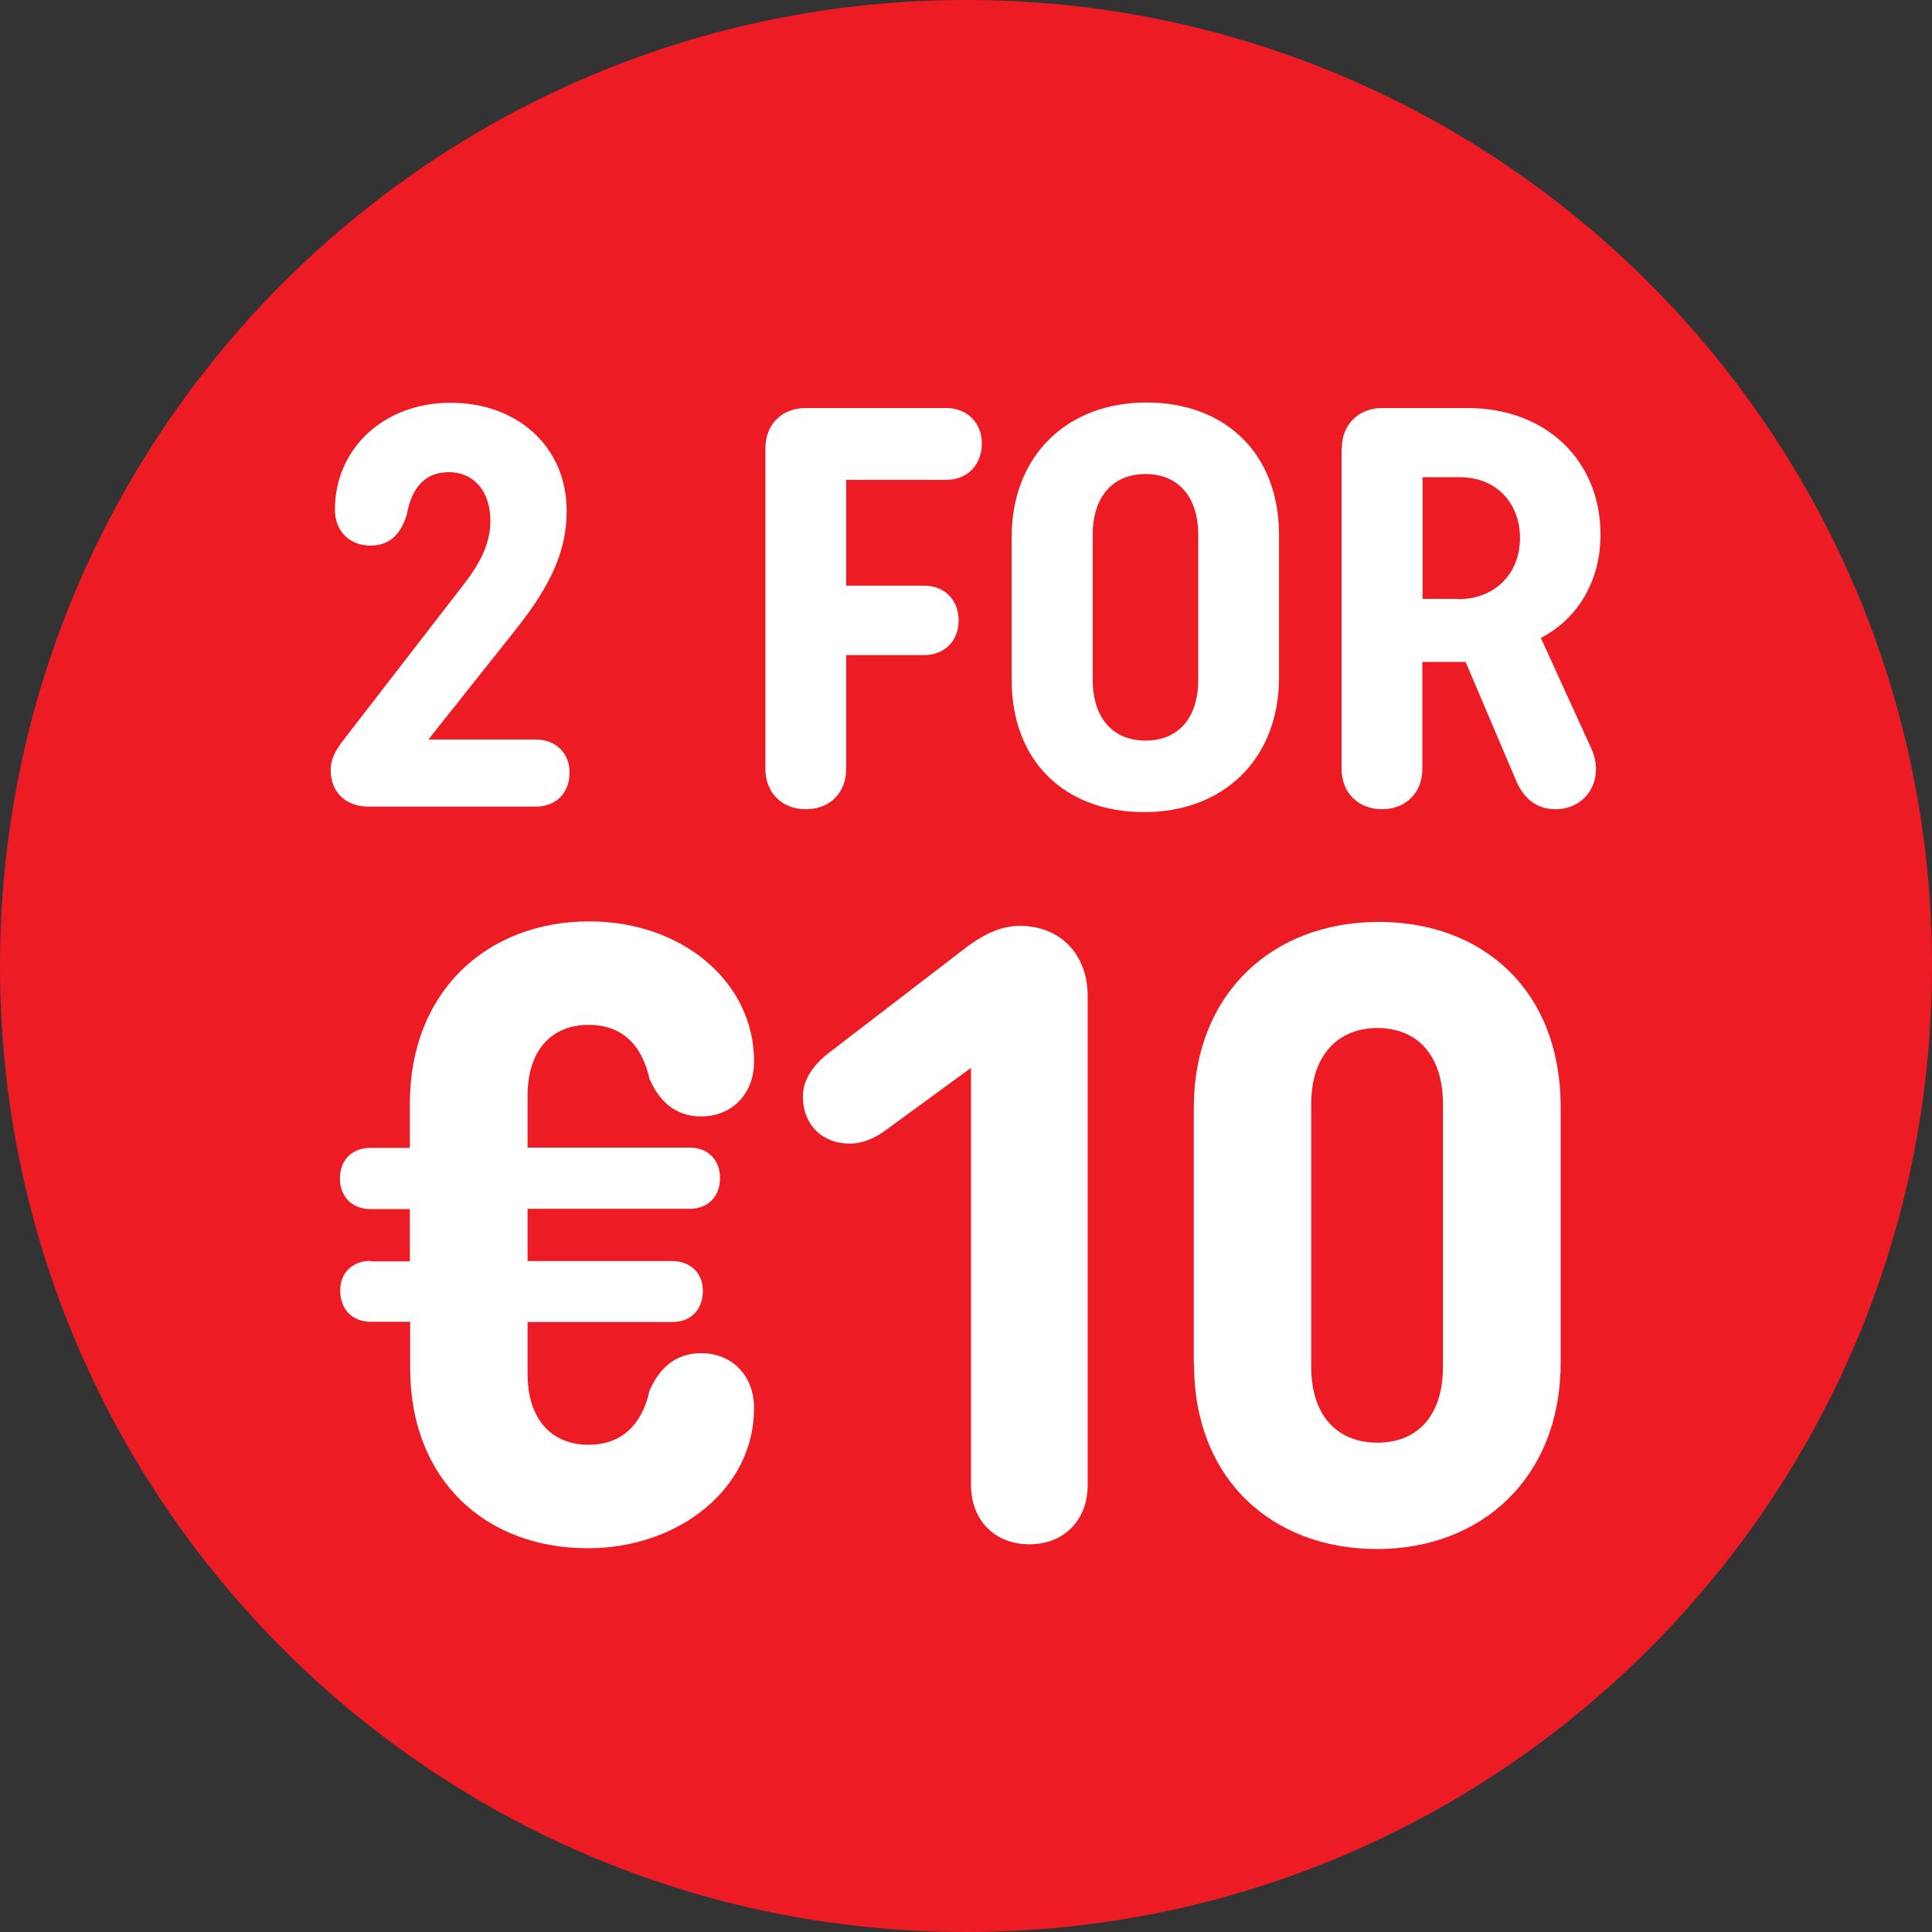
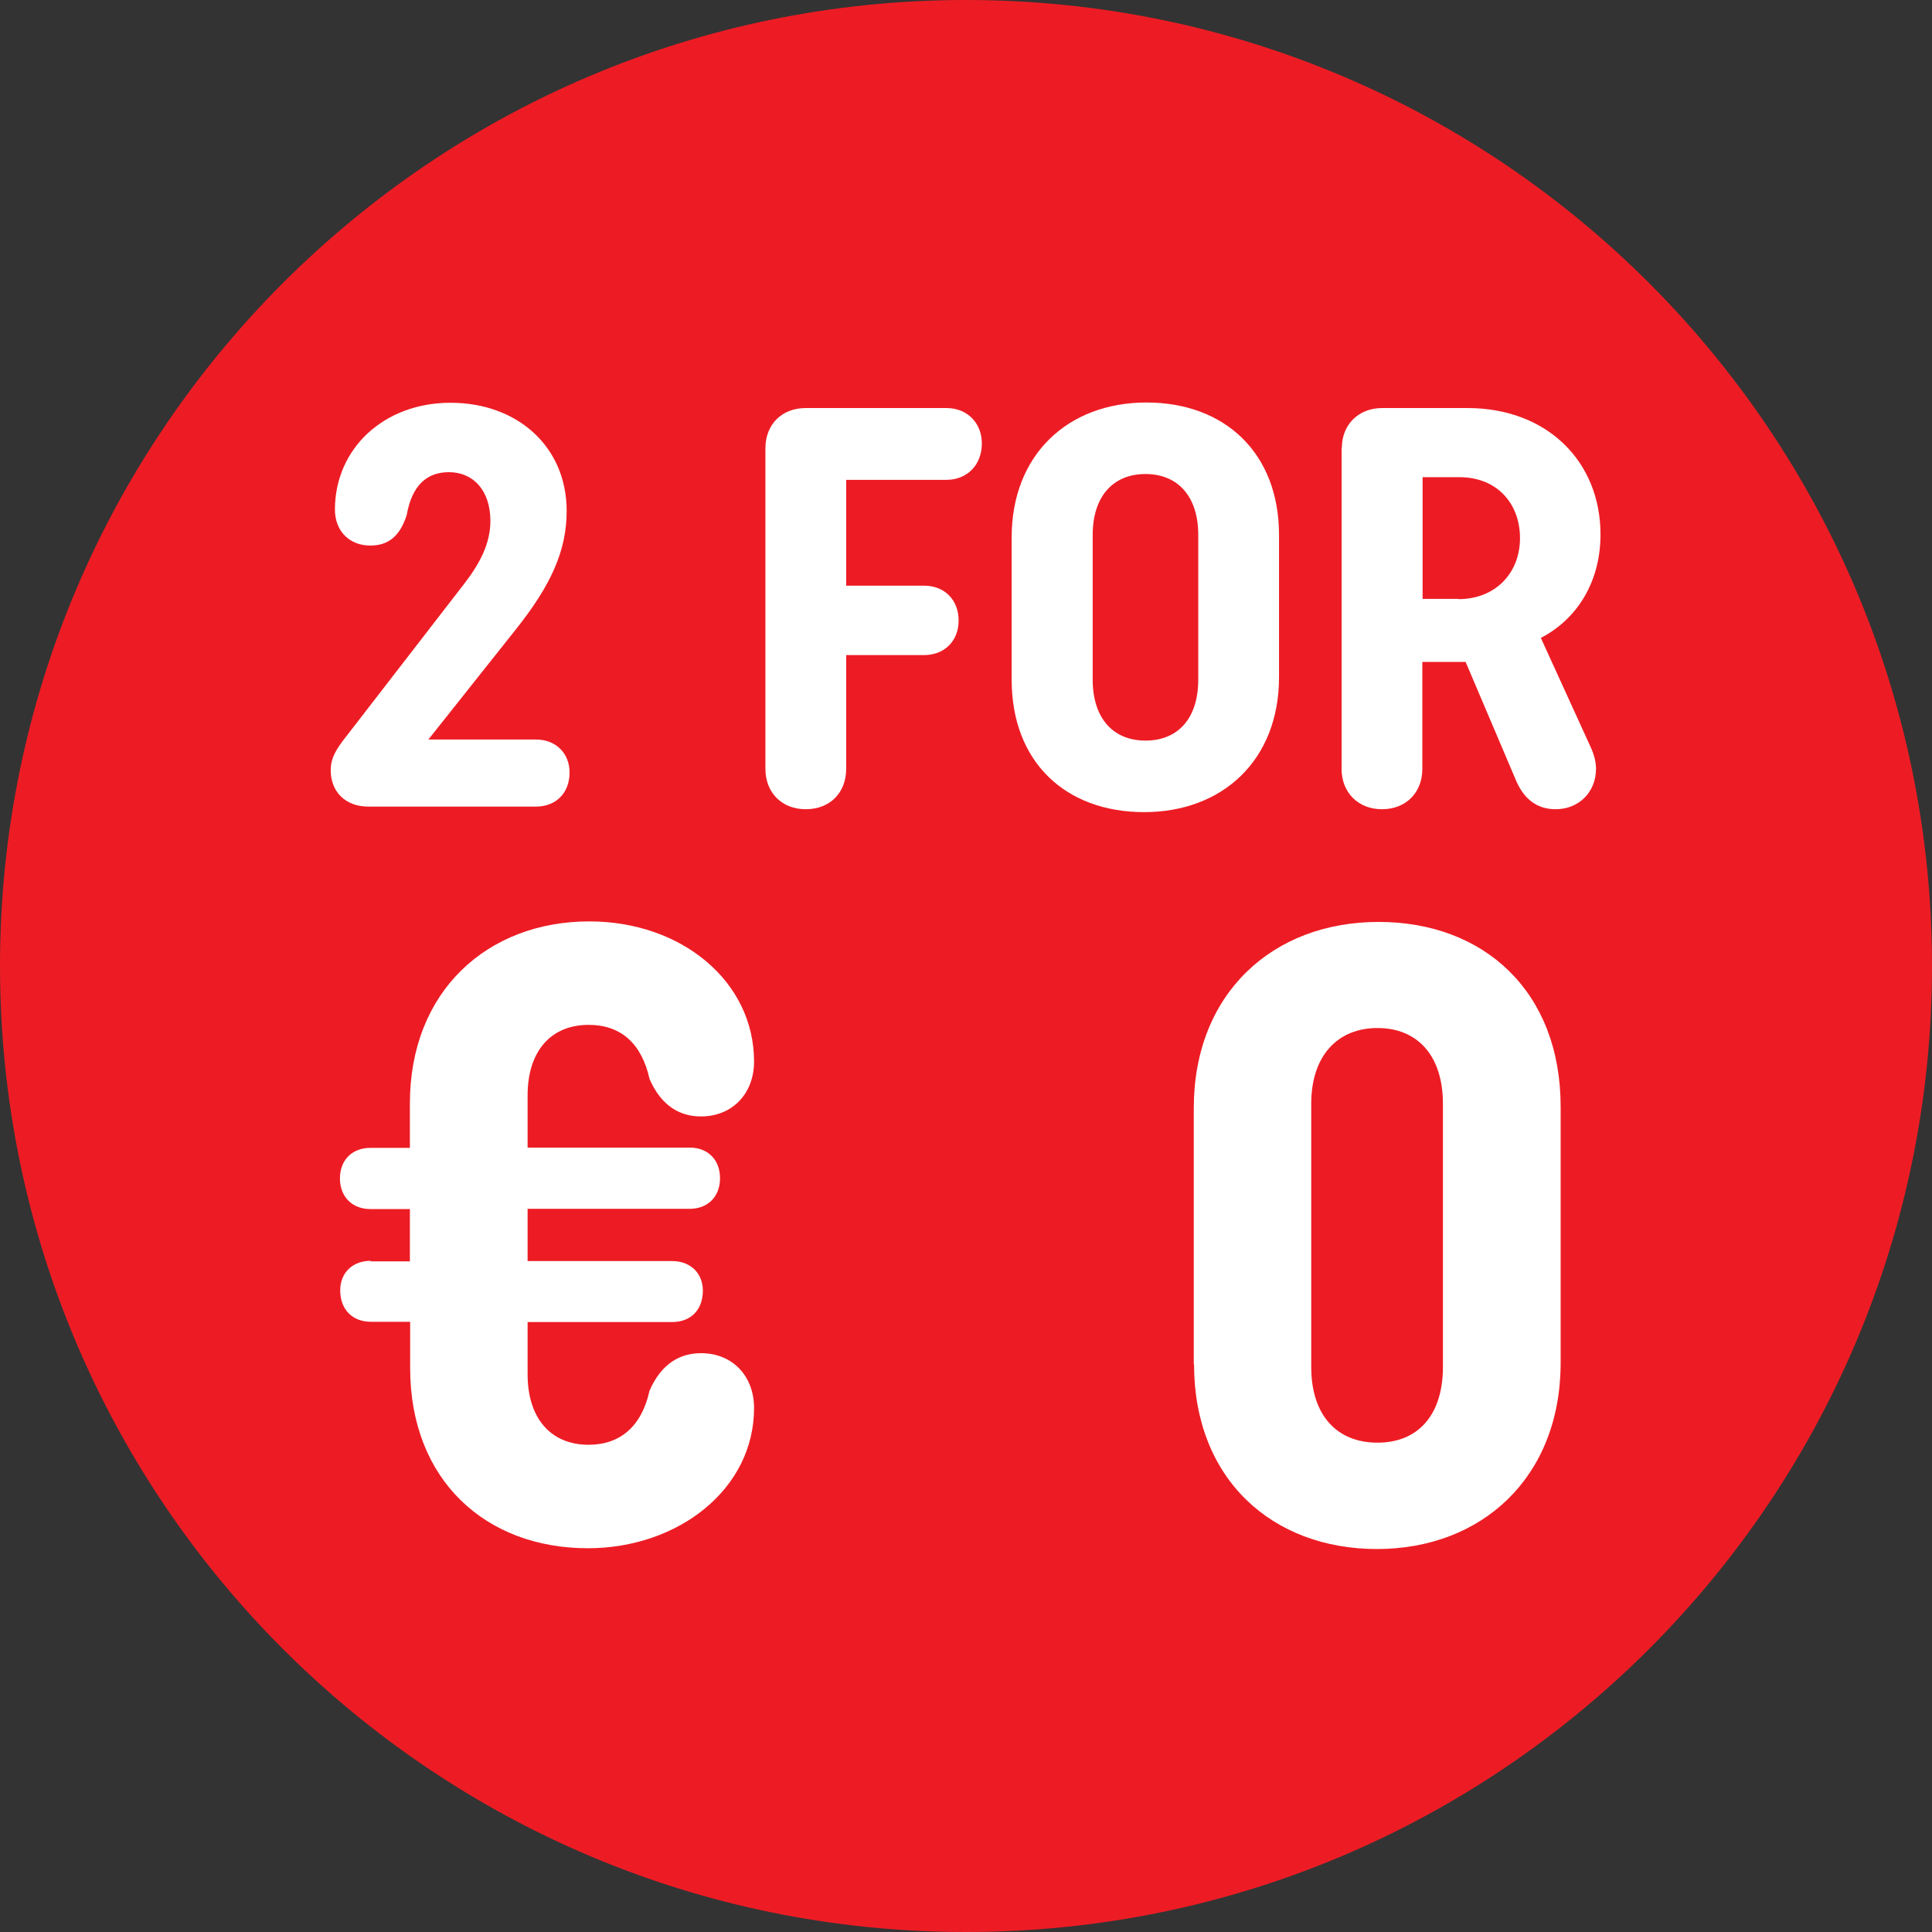
<svg xmlns="http://www.w3.org/2000/svg" id="Layer_1" viewBox="0 0 73.2 73.2">
  <rect x="0" y="0" width="73.2" height="73.2" fill="#333333" stroke="none" />
  <defs>
    <style>.cls-1{fill:#fff;}.cls-2{fill:#ed1c24;}</style>
  </defs>
  <path class="cls-2" d="M0,36.6C0,16.39,16.39,0,36.6,0s36.6,16.39,36.6,36.6-16.39,36.6-36.6,36.6h0C16.39,73.2,0,56.81,0,36.6" />
  <g>
    <path class="cls-1" d="M12.98,28.08l4.63-5.99c.56-.73,.97-1.49,.97-2.35,0-1.16-.65-1.85-1.57-1.85-.84,0-1.4,.5-1.6,1.62-.26,.82-.71,1.16-1.38,1.16-.8,0-1.34-.56-1.34-1.36,0-2.31,1.85-4.05,4.38-4.05s4.4,1.66,4.4,4.1c0,1.51-.6,2.82-1.92,4.48l-3.32,4.18h4.08c.75,0,1.27,.52,1.27,1.25,0,.78-.52,1.29-1.27,1.29h-6.36c-.86,0-1.42-.56-1.42-1.38,0-.37,.13-.67,.45-1.1Z" />
    <path class="cls-1" d="M32.06,18.18v4.01h2.95c.78,0,1.31,.54,1.31,1.32s-.54,1.31-1.31,1.31h-2.95v4.31c0,.91-.62,1.53-1.53,1.53s-1.53-.63-1.53-1.53v-12.14c0-.91,.62-1.53,1.53-1.53h5.33c.78,0,1.34,.56,1.34,1.34,0,.82-.56,1.38-1.34,1.38h-3.79Z" />
    <path class="cls-1" d="M43.44,15.25c2.95,0,5.02,1.9,5.02,5.02v5.39c0,3.13-2.13,5.11-5.11,5.11s-5.02-1.9-5.02-5.02v-5.39c0-3.13,2.13-5.11,5.11-5.11Zm-.04,12.81c1.23,0,2-.84,2-2.31v-5.48c0-1.47-.78-2.31-2-2.31s-2,.84-2,2.31v5.48c0,1.47,.78,2.31,2,2.31Z" />
    <path class="cls-1" d="M50.84,16.97c0-.88,.63-1.51,1.53-1.51h3.23c3.02,0,5.04,2.03,5.04,4.79,0,1.77-.86,3.19-2.26,3.92l1.88,4.12c.15,.32,.21,.6,.21,.84,0,.88-.65,1.53-1.53,1.53-.73,0-1.23-.41-1.53-1.16l-1.88-4.42h-1.64v4.05c0,.91-.63,1.53-1.53,1.53s-1.53-.63-1.53-1.53v-12.16Zm4.42,5.73c1.4,0,2.33-.99,2.33-2.31s-.88-2.31-2.29-2.31h-1.4v4.61h1.36Z" />
    <path class="cls-1" d="M14.04,47.79h1.49v-1.98h-1.49c-.69,0-1.16-.46-1.16-1.16s.46-1.16,1.16-1.16h1.49v-1.68c0-4.26,2.94-6.9,6.8-6.9,3.5,0,6.24,2.28,6.24,5.31,0,1.22-.83,2.08-2.01,2.08-.76,0-1.49-.36-1.95-1.42-.3-1.35-1.09-2.05-2.31-2.05-1.42,0-2.31,.99-2.31,2.67v1.98h6.14c.69,0,1.15,.46,1.15,1.16s-.46,1.16-1.15,1.16h-6.14v1.98h5.48c.69,0,1.16,.46,1.16,1.12,0,.73-.46,1.19-1.16,1.19h-5.48v1.98c0,1.68,.89,2.67,2.31,2.67,1.19,0,2.01-.69,2.31-2.05,.46-1.06,1.19-1.42,1.95-1.42,1.19,0,2.01,.86,2.01,2.08,0,3.07-2.87,5.31-6.3,5.31-3.86,0-6.73-2.57-6.73-6.83v-1.75h-1.49c-.69,0-1.16-.46-1.16-1.19,0-.66,.46-1.12,1.16-1.12Z" />
-     <path class="cls-1" d="M31.47,39.84l5.25-4.03c.69-.49,1.29-.73,1.92-.73,1.52,0,2.57,1.06,2.57,2.67v18.52c0,1.32-.89,2.24-2.21,2.24s-2.21-.92-2.21-2.24v-15.81l-3.3,2.41c-.43,.3-.86,.46-1.29,.46-1.06,0-1.78-.73-1.78-1.78,0-.66,.4-1.22,1.06-1.72Z" />
    <path class="cls-1" d="M45.23,51.69v-9.7c0-4.36,3-7.06,7-7.06s6.9,2.64,6.9,7v9.7c0,4.36-3,7.06-6.96,7.06s-6.93-2.64-6.93-7Zm9.44,.1v-9.97c0-1.82-.96-2.87-2.48-2.87s-2.51,1.06-2.51,2.87v9.97c0,1.82,.96,2.87,2.51,2.87s2.48-1.06,2.48-2.87Z" />
  </g>
</svg>